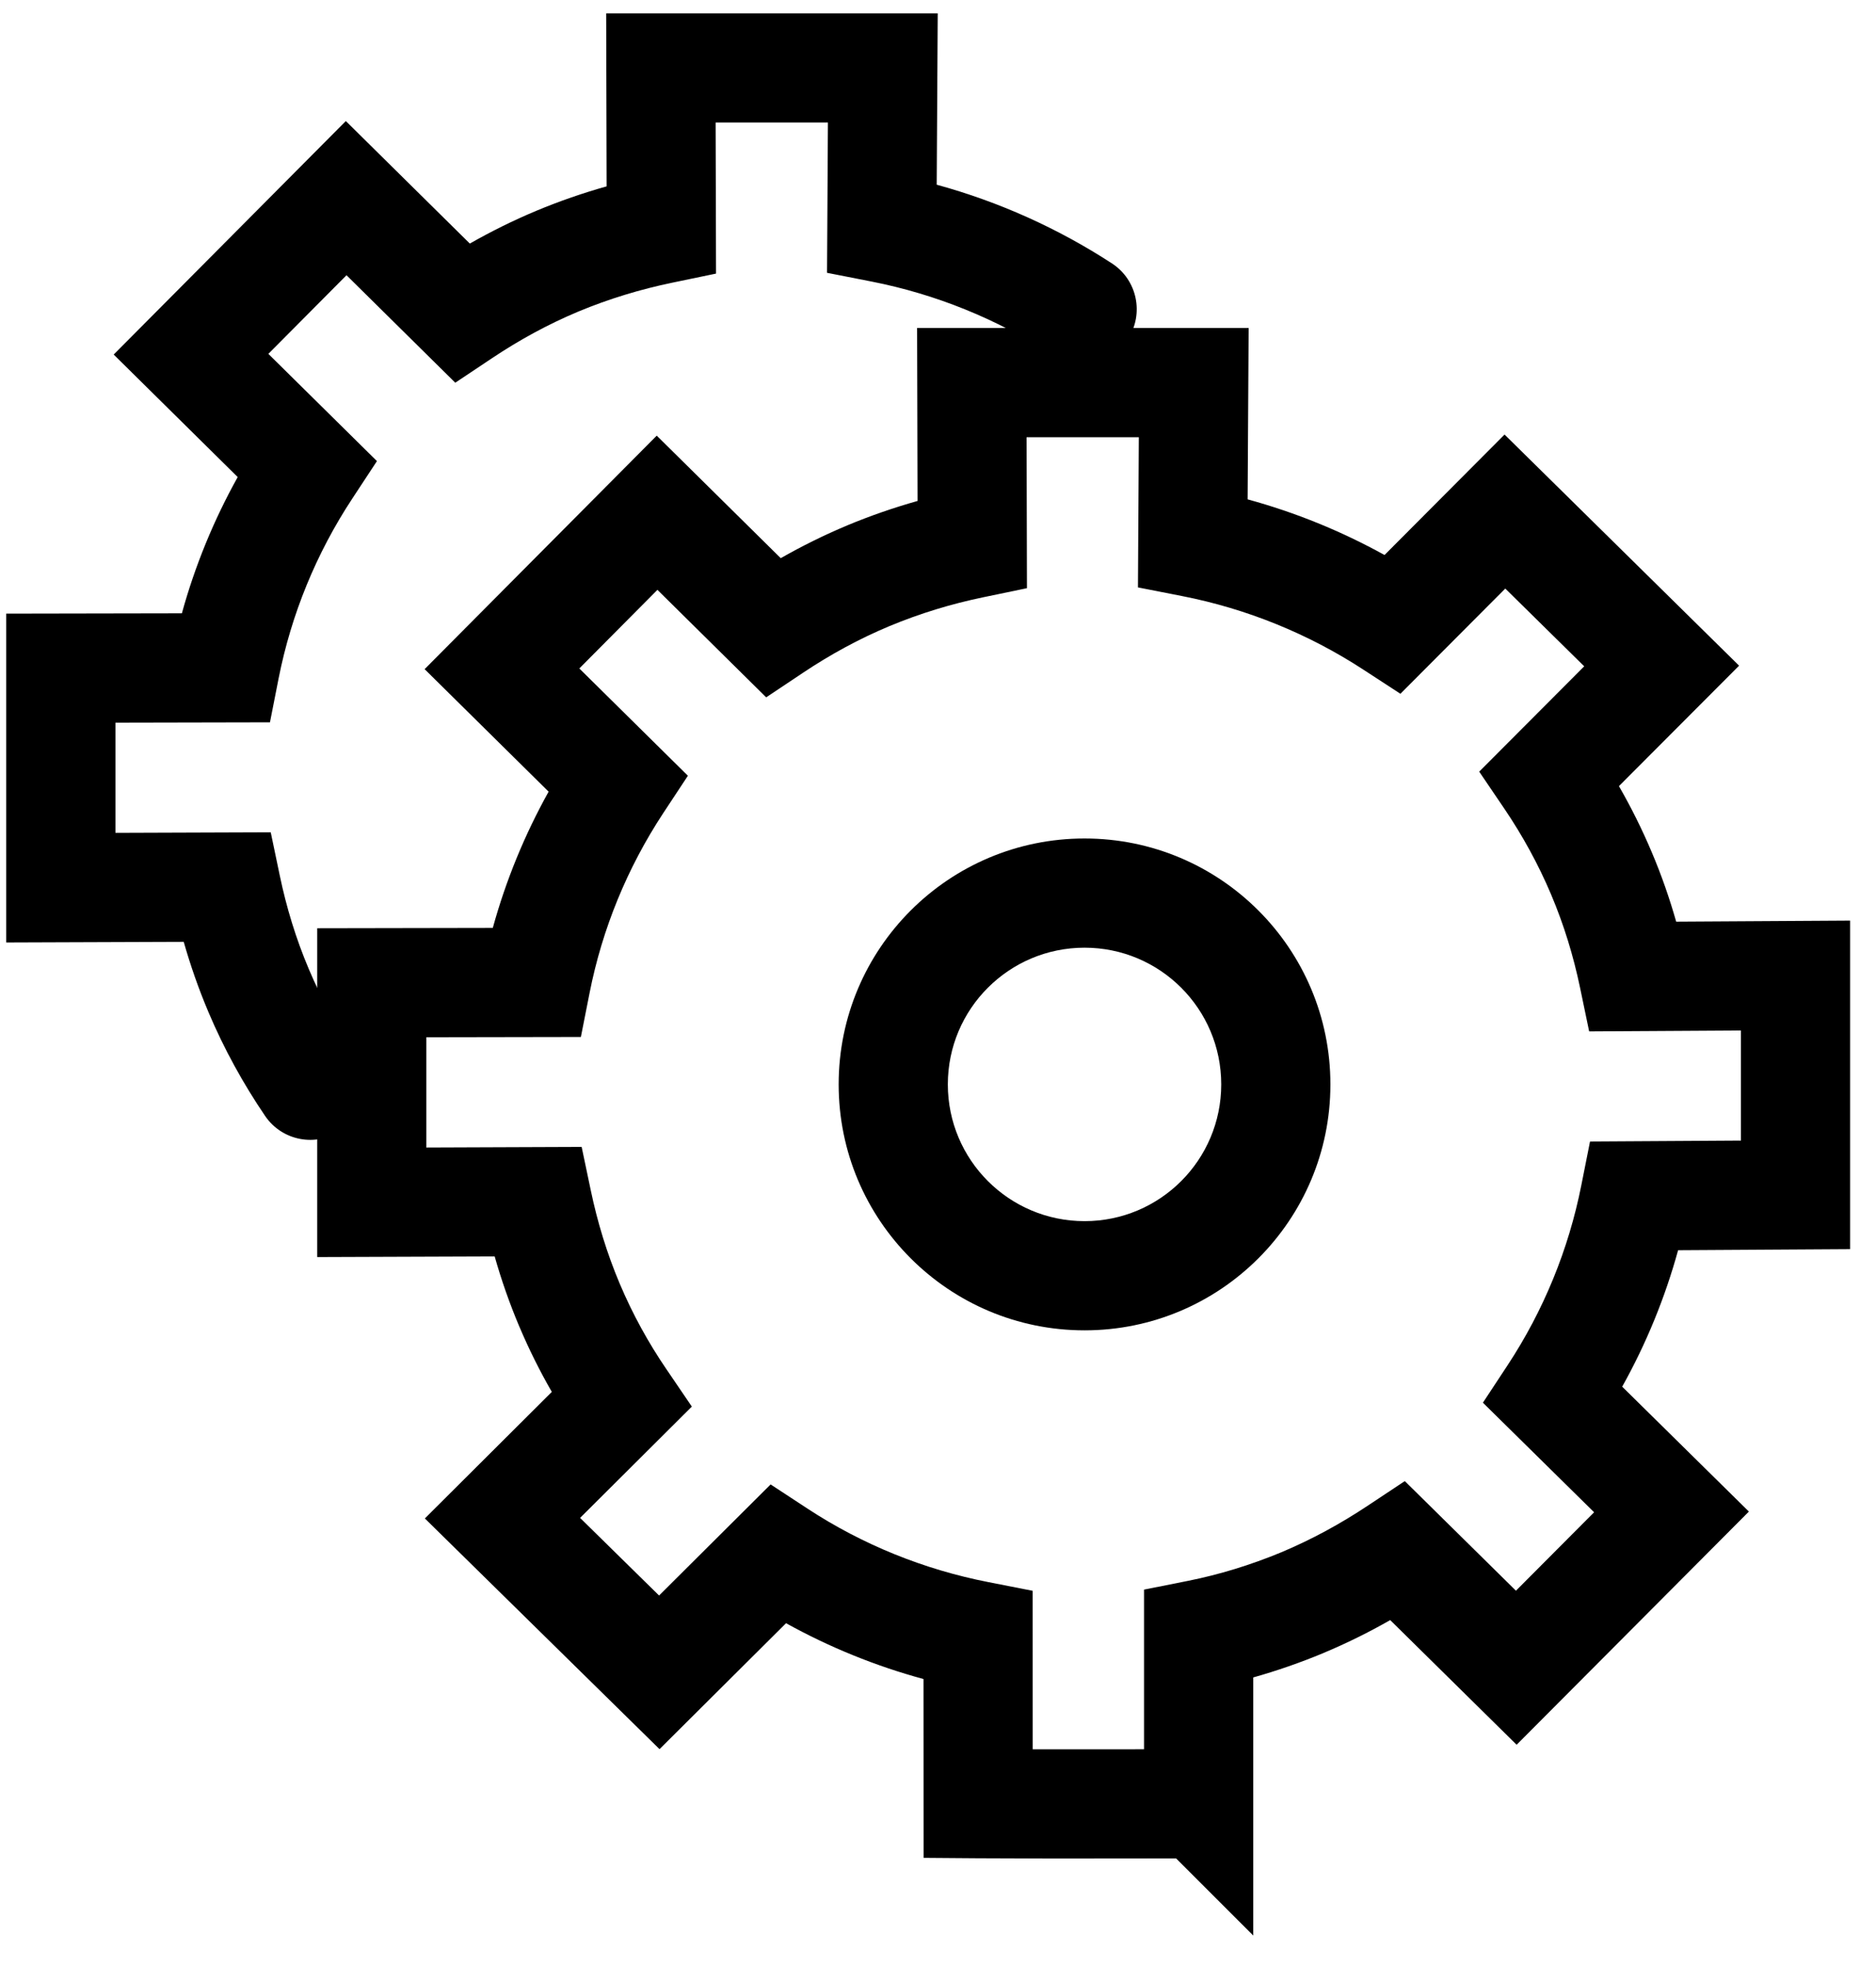
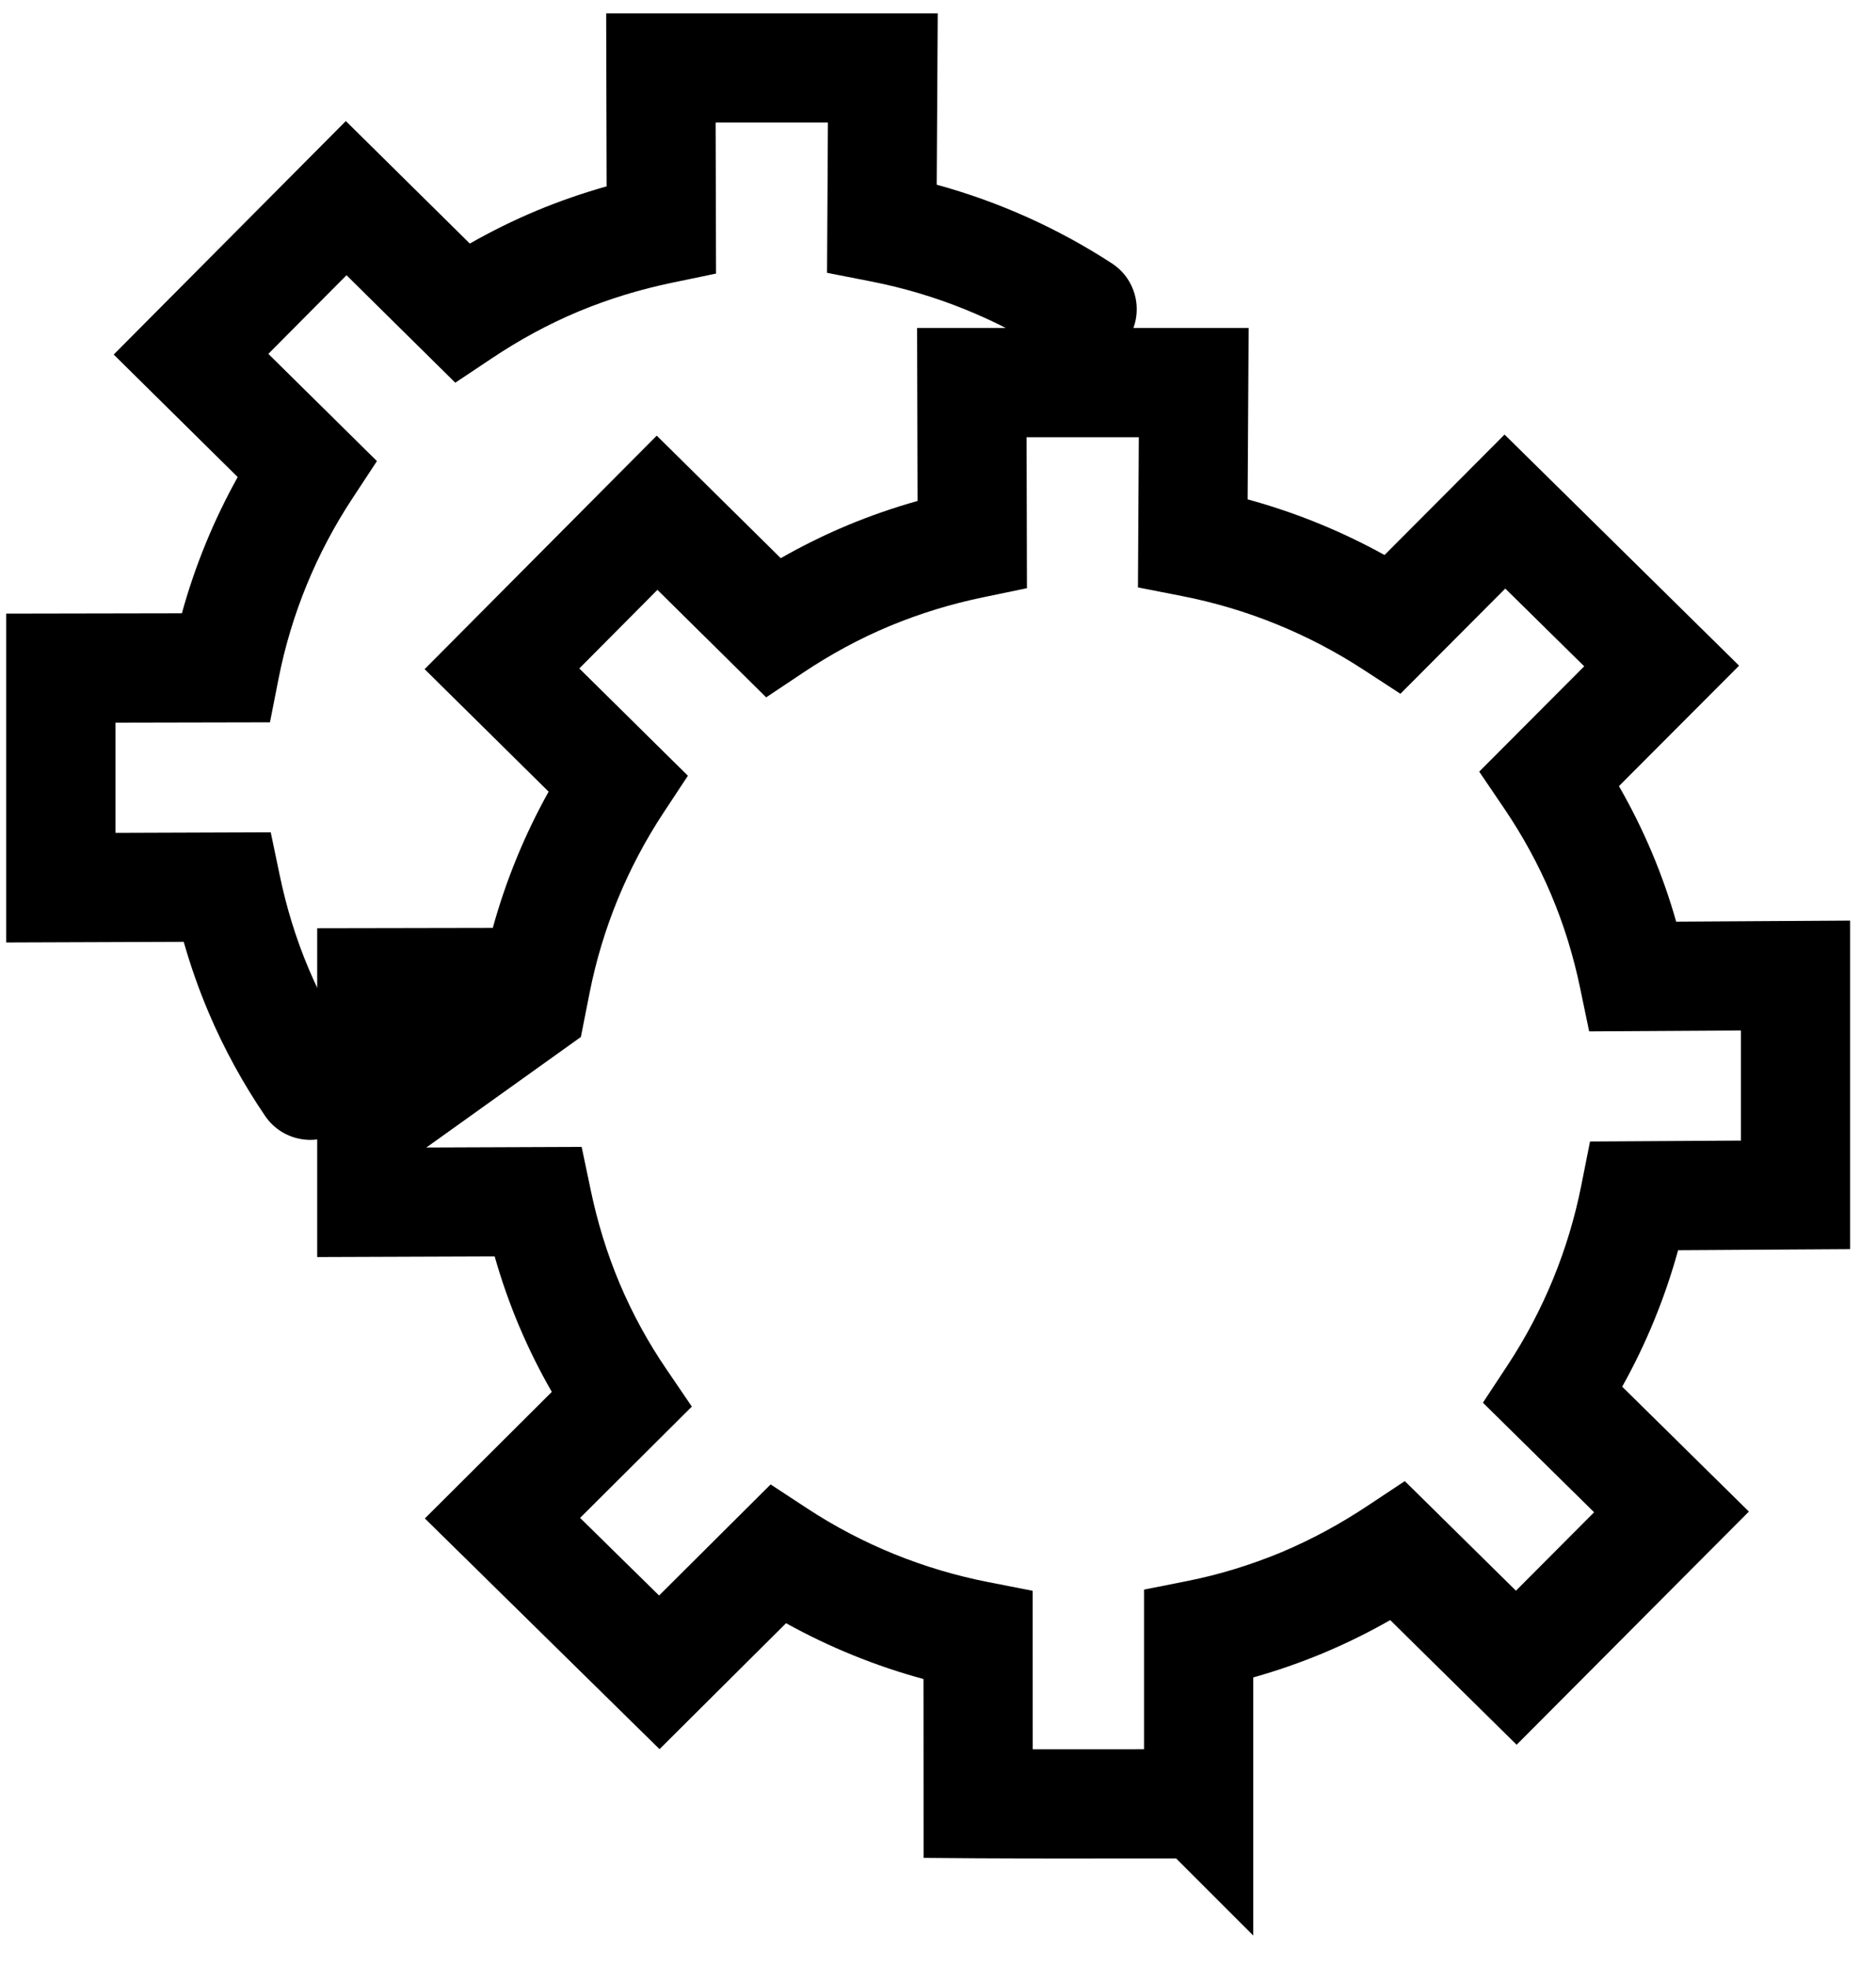
<svg xmlns="http://www.w3.org/2000/svg" width="41" height="43" viewBox="0 0 41 43" fill="none">
  <path fill-rule="evenodd" clip-rule="evenodd" d="M13.248 0.292H20.494L20.472 4.036C21.828 4.407 23.122 4.988 24.302 5.756C24.854 6.116 25.009 6.855 24.65 7.407C24.29 7.959 23.551 8.115 22.999 7.755C21.799 6.973 20.451 6.427 19.044 6.151L18.075 5.961L18.094 2.678H15.64L15.649 5.978L14.696 6.176C14 6.32 13.312 6.528 12.641 6.807C11.973 7.087 11.346 7.431 10.759 7.823L9.95 8.362L7.573 6.014L5.865 7.732L8.238 10.075L7.7 10.893C6.913 12.088 6.366 13.422 6.089 14.823L5.9 15.783L2.523 15.79V18.198L5.917 18.186L6.116 19.138C6.26 19.826 6.468 20.511 6.749 21.174L6.749 21.174L6.749 21.174C7.032 21.843 7.375 22.465 7.767 23.041C8.138 23.586 7.997 24.328 7.453 24.699C6.908 25.07 6.166 24.929 5.795 24.385C5.317 23.682 4.897 22.922 4.551 22.104C4.551 22.104 4.551 22.103 4.551 22.103M4.551 22.103C4.338 21.6 4.161 21.09 4.015 20.579L0.136 20.593V13.408L3.975 13.401C4.261 12.363 4.671 11.364 5.195 10.424L2.485 7.747L7.558 2.645L10.268 5.322C10.73 5.059 11.214 4.818 11.721 4.606L11.723 4.605C12.23 4.394 12.742 4.217 13.258 4.072L13.248 0.292" fill="black" />
-   <path fill-rule="evenodd" clip-rule="evenodd" d="M20.043 7.166H27.289L27.267 10.911C28.309 11.196 29.314 11.604 30.259 12.127L32.882 9.495L38.008 14.545L35.382 17.177C35.646 17.636 35.886 18.116 36.098 18.618C36.312 19.122 36.488 19.629 36.633 20.138L40.434 20.115V27.294L36.675 27.317C36.389 28.356 35.979 29.358 35.453 30.299L38.222 33.028L33.146 38.123L30.383 35.399C29.919 35.664 29.433 35.905 28.924 36.118L28.923 36.119L28.921 36.12C28.418 36.329 27.906 36.507 27.39 36.652V42.292L25.703 40.606C25.693 40.606 25.683 40.606 25.672 40.606C25.345 40.607 24.893 40.608 24.39 40.608C23.387 40.609 22.177 40.609 21.369 40.603L20.185 40.594L20.183 36.687C19.138 36.403 18.128 35.993 17.179 35.467L14.414 38.219L9.285 33.178L12.06 30.413C11.797 29.957 11.558 29.478 11.347 28.978C11.347 28.977 11.346 28.977 11.346 28.977C11.134 28.474 10.956 27.964 10.811 27.453L6.932 27.467V20.282L10.77 20.275C11.056 19.237 11.466 18.238 11.99 17.298L9.28 14.621L14.353 9.519L17.063 12.196C17.525 11.933 18.009 11.692 18.517 11.48L18.517 11.48L18.518 11.479C19.025 11.268 19.538 11.091 20.053 10.946L20.043 7.166ZM25.003 38.221C24.811 38.221 24.604 38.222 24.388 38.222C23.809 38.223 23.165 38.223 22.57 38.222L22.569 34.759L21.605 34.57C20.195 34.295 18.85 33.751 17.652 32.966L16.842 32.435L14.404 34.862L12.678 33.166L15.12 30.734L14.563 29.915C14.17 29.339 13.827 28.717 13.544 28.048L13.544 28.048L13.544 28.048C13.264 27.385 13.056 26.7 12.912 26.012L12.712 25.06L9.318 25.073V22.664L12.695 22.658L12.885 21.697C13.161 20.297 13.709 18.962 14.495 17.767L15.034 16.95L12.661 14.606L14.368 12.888L16.745 15.237L17.554 14.697C18.142 14.305 18.768 13.961 19.436 13.682C20.108 13.402 20.795 13.194 21.491 13.05L22.444 12.852L22.436 9.553H24.889L24.87 12.835L25.839 13.025C27.247 13.301 28.594 13.848 29.794 14.63L30.606 15.159L32.898 12.86L34.623 14.559L32.328 16.86L32.881 17.675C33.274 18.256 33.618 18.88 33.901 19.548L33.901 19.548L33.901 19.549C34.182 20.213 34.388 20.891 34.532 21.581L34.731 22.536L38.048 22.516V24.922L34.75 24.942L34.56 25.897C34.282 27.3 33.735 28.636 32.948 29.831L32.409 30.649L34.839 33.043L33.131 34.757L30.702 32.362L29.894 32.898C29.301 33.292 28.673 33.636 28.004 33.917C27.331 34.196 26.645 34.406 25.963 34.542L25.003 34.733V38.221Z" fill="black" />
-   <path fill-rule="evenodd" clip-rule="evenodd" d="M23.703 20.707C22.053 20.707 20.715 22.044 20.715 23.694C20.715 25.344 22.053 26.682 23.703 26.682C25.353 26.682 26.69 25.344 26.69 23.694C26.69 22.044 25.353 20.707 23.703 20.707ZM18.329 23.694C18.329 20.727 20.735 18.321 23.703 18.321C26.671 18.321 29.076 20.727 29.076 23.694C29.076 26.662 26.671 29.068 23.703 29.068C20.735 29.068 18.329 26.662 18.329 23.694Z" fill="black" />
+   <path fill-rule="evenodd" clip-rule="evenodd" d="M20.043 7.166H27.289L27.267 10.911C28.309 11.196 29.314 11.604 30.259 12.127L32.882 9.495L38.008 14.545L35.382 17.177C35.646 17.636 35.886 18.116 36.098 18.618C36.312 19.122 36.488 19.629 36.633 20.138L40.434 20.115V27.294L36.675 27.317C36.389 28.356 35.979 29.358 35.453 30.299L38.222 33.028L33.146 38.123L30.383 35.399C29.919 35.664 29.433 35.905 28.924 36.118L28.923 36.119L28.921 36.12C28.418 36.329 27.906 36.507 27.39 36.652V42.292L25.703 40.606C25.693 40.606 25.683 40.606 25.672 40.606C25.345 40.607 24.893 40.608 24.39 40.608C23.387 40.609 22.177 40.609 21.369 40.603L20.185 40.594L20.183 36.687C19.138 36.403 18.128 35.993 17.179 35.467L14.414 38.219L9.285 33.178L12.06 30.413C11.797 29.957 11.558 29.478 11.347 28.978C11.347 28.977 11.346 28.977 11.346 28.977C11.134 28.474 10.956 27.964 10.811 27.453L6.932 27.467V20.282L10.77 20.275C11.056 19.237 11.466 18.238 11.99 17.298L9.28 14.621L14.353 9.519L17.063 12.196C17.525 11.933 18.009 11.692 18.517 11.48L18.517 11.48L18.518 11.479C19.025 11.268 19.538 11.091 20.053 10.946L20.043 7.166ZM25.003 38.221C24.811 38.221 24.604 38.222 24.388 38.222C23.809 38.223 23.165 38.223 22.57 38.222L22.569 34.759L21.605 34.57C20.195 34.295 18.85 33.751 17.652 32.966L16.842 32.435L14.404 34.862L12.678 33.166L15.12 30.734L14.563 29.915C14.17 29.339 13.827 28.717 13.544 28.048L13.544 28.048L13.544 28.048C13.264 27.385 13.056 26.7 12.912 26.012L12.712 25.06L9.318 25.073L12.695 22.658L12.885 21.697C13.161 20.297 13.709 18.962 14.495 17.767L15.034 16.95L12.661 14.606L14.368 12.888L16.745 15.237L17.554 14.697C18.142 14.305 18.768 13.961 19.436 13.682C20.108 13.402 20.795 13.194 21.491 13.05L22.444 12.852L22.436 9.553H24.889L24.87 12.835L25.839 13.025C27.247 13.301 28.594 13.848 29.794 14.63L30.606 15.159L32.898 12.86L34.623 14.559L32.328 16.86L32.881 17.675C33.274 18.256 33.618 18.88 33.901 19.548L33.901 19.548L33.901 19.549C34.182 20.213 34.388 20.891 34.532 21.581L34.731 22.536L38.048 22.516V24.922L34.75 24.942L34.56 25.897C34.282 27.3 33.735 28.636 32.948 29.831L32.409 30.649L34.839 33.043L33.131 34.757L30.702 32.362L29.894 32.898C29.301 33.292 28.673 33.636 28.004 33.917C27.331 34.196 26.645 34.406 25.963 34.542L25.003 34.733V38.221Z" fill="black" />
</svg>